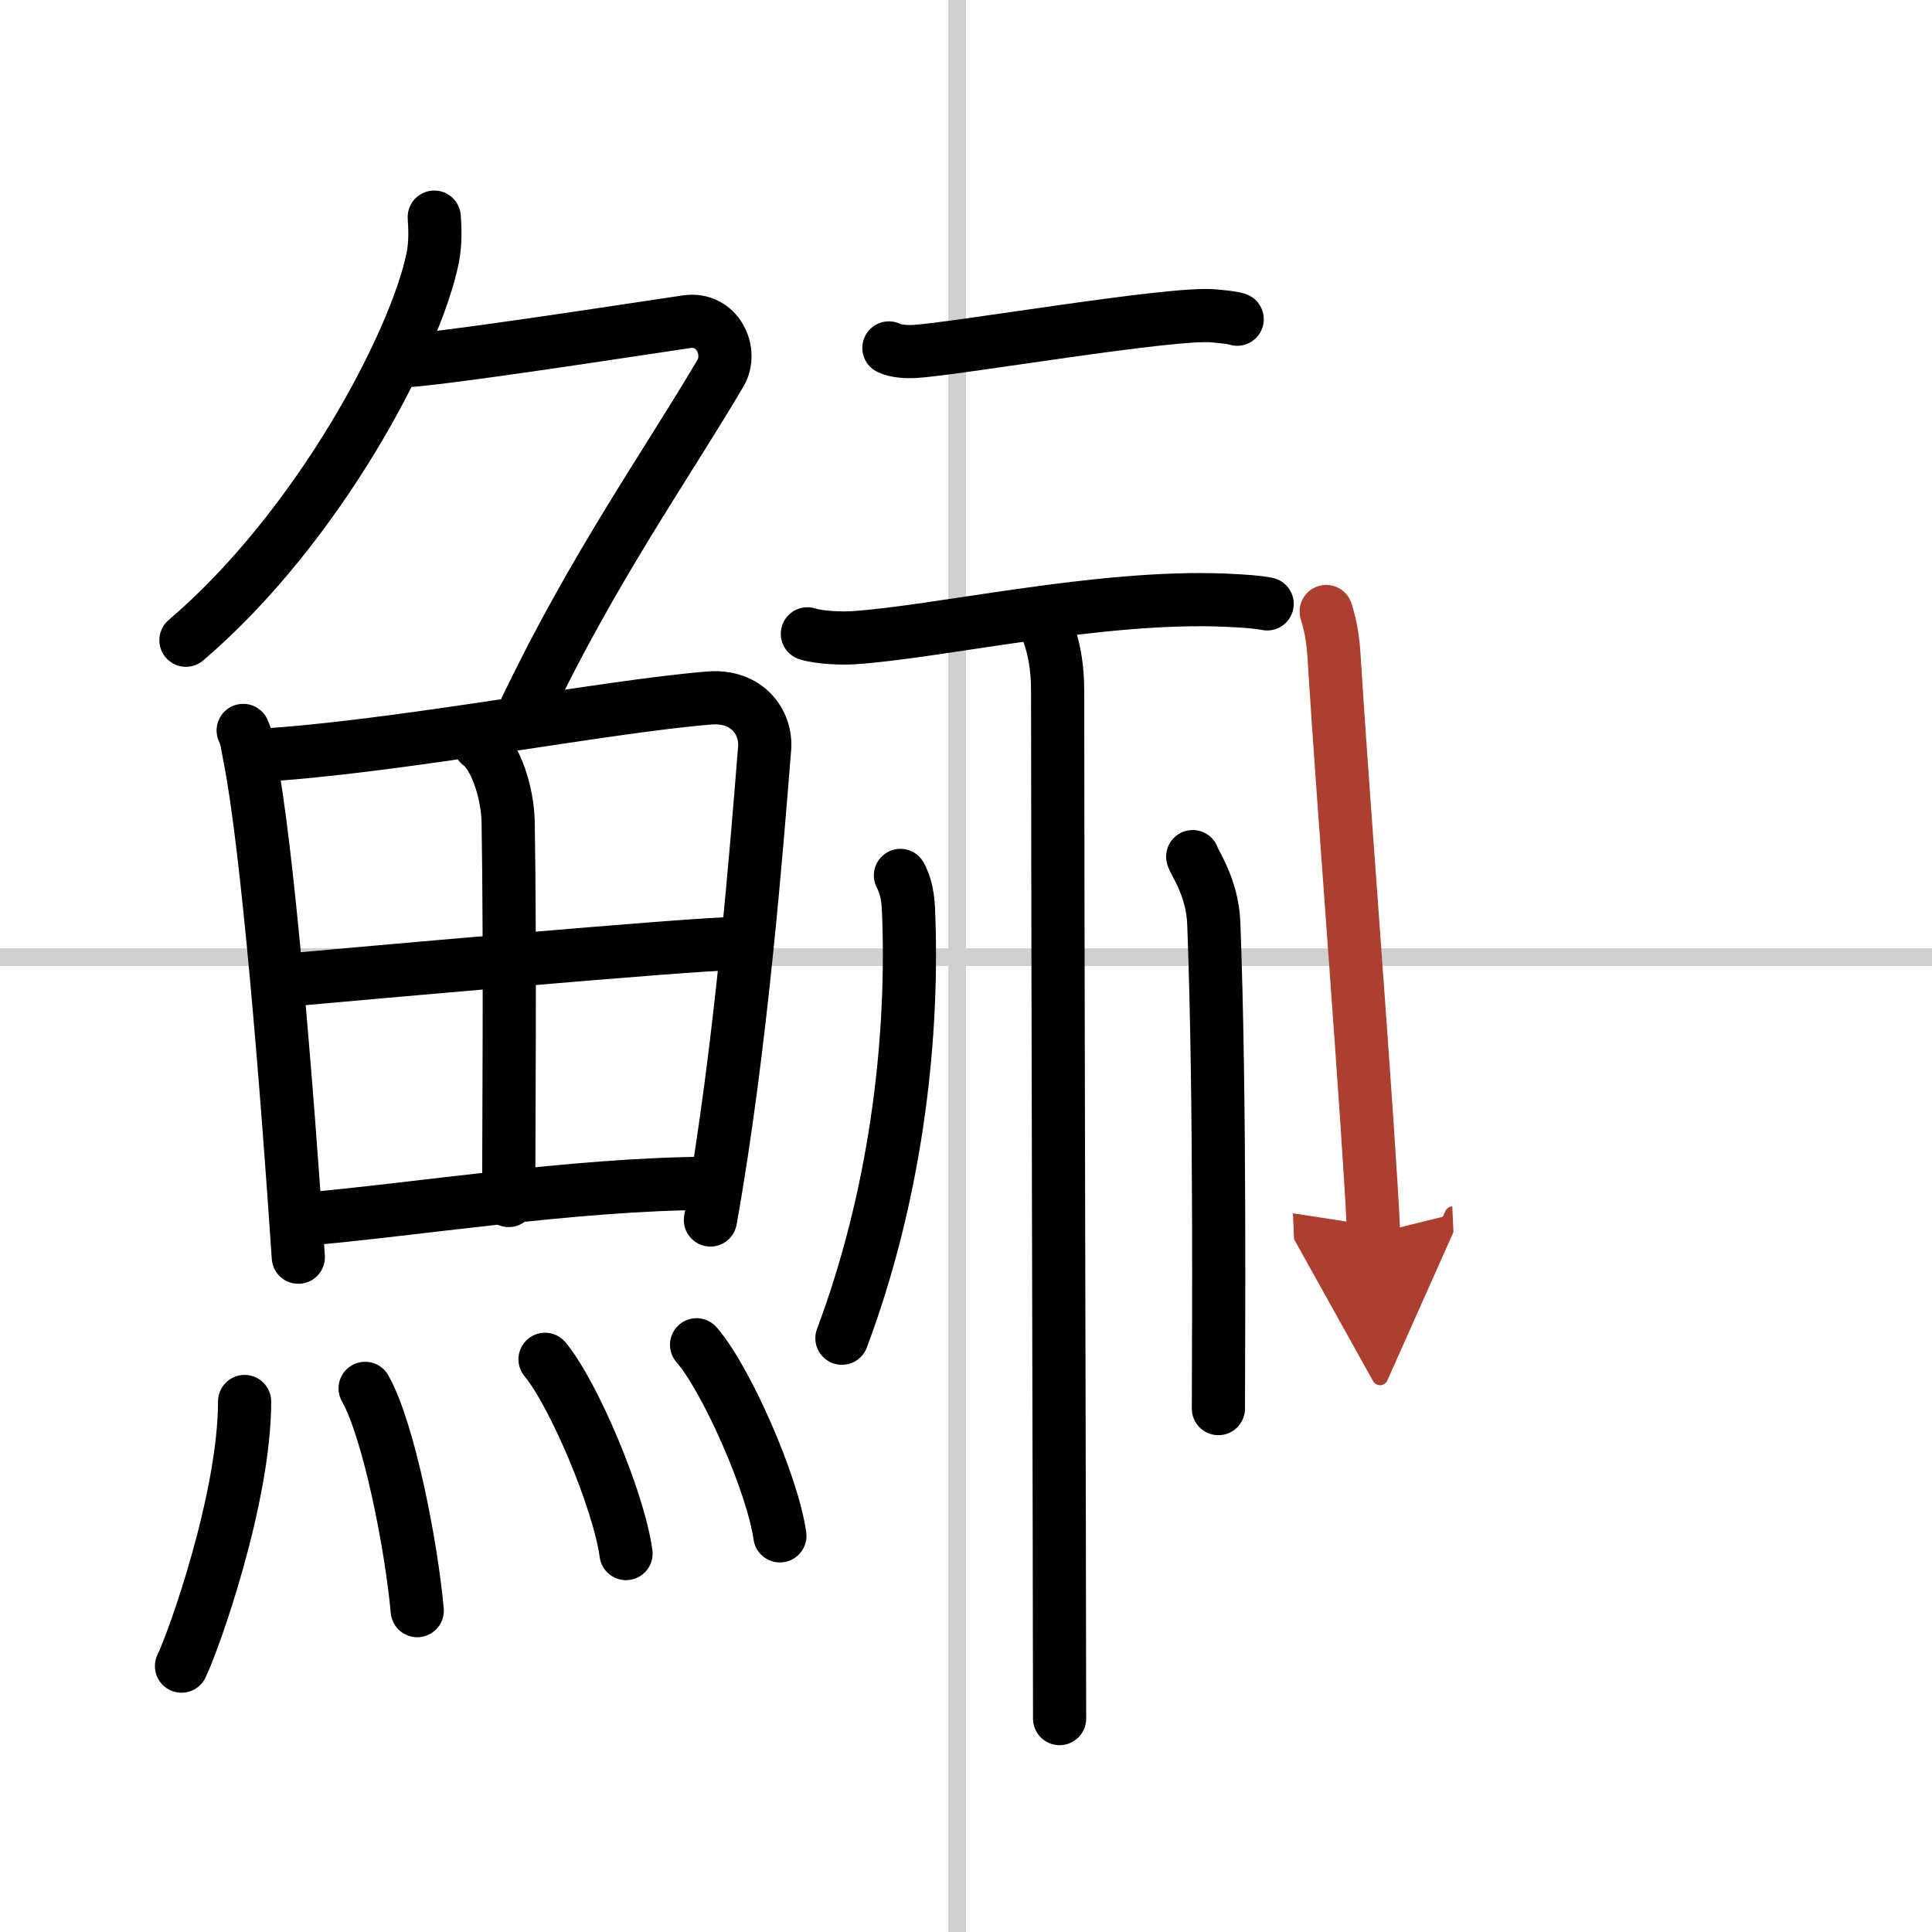
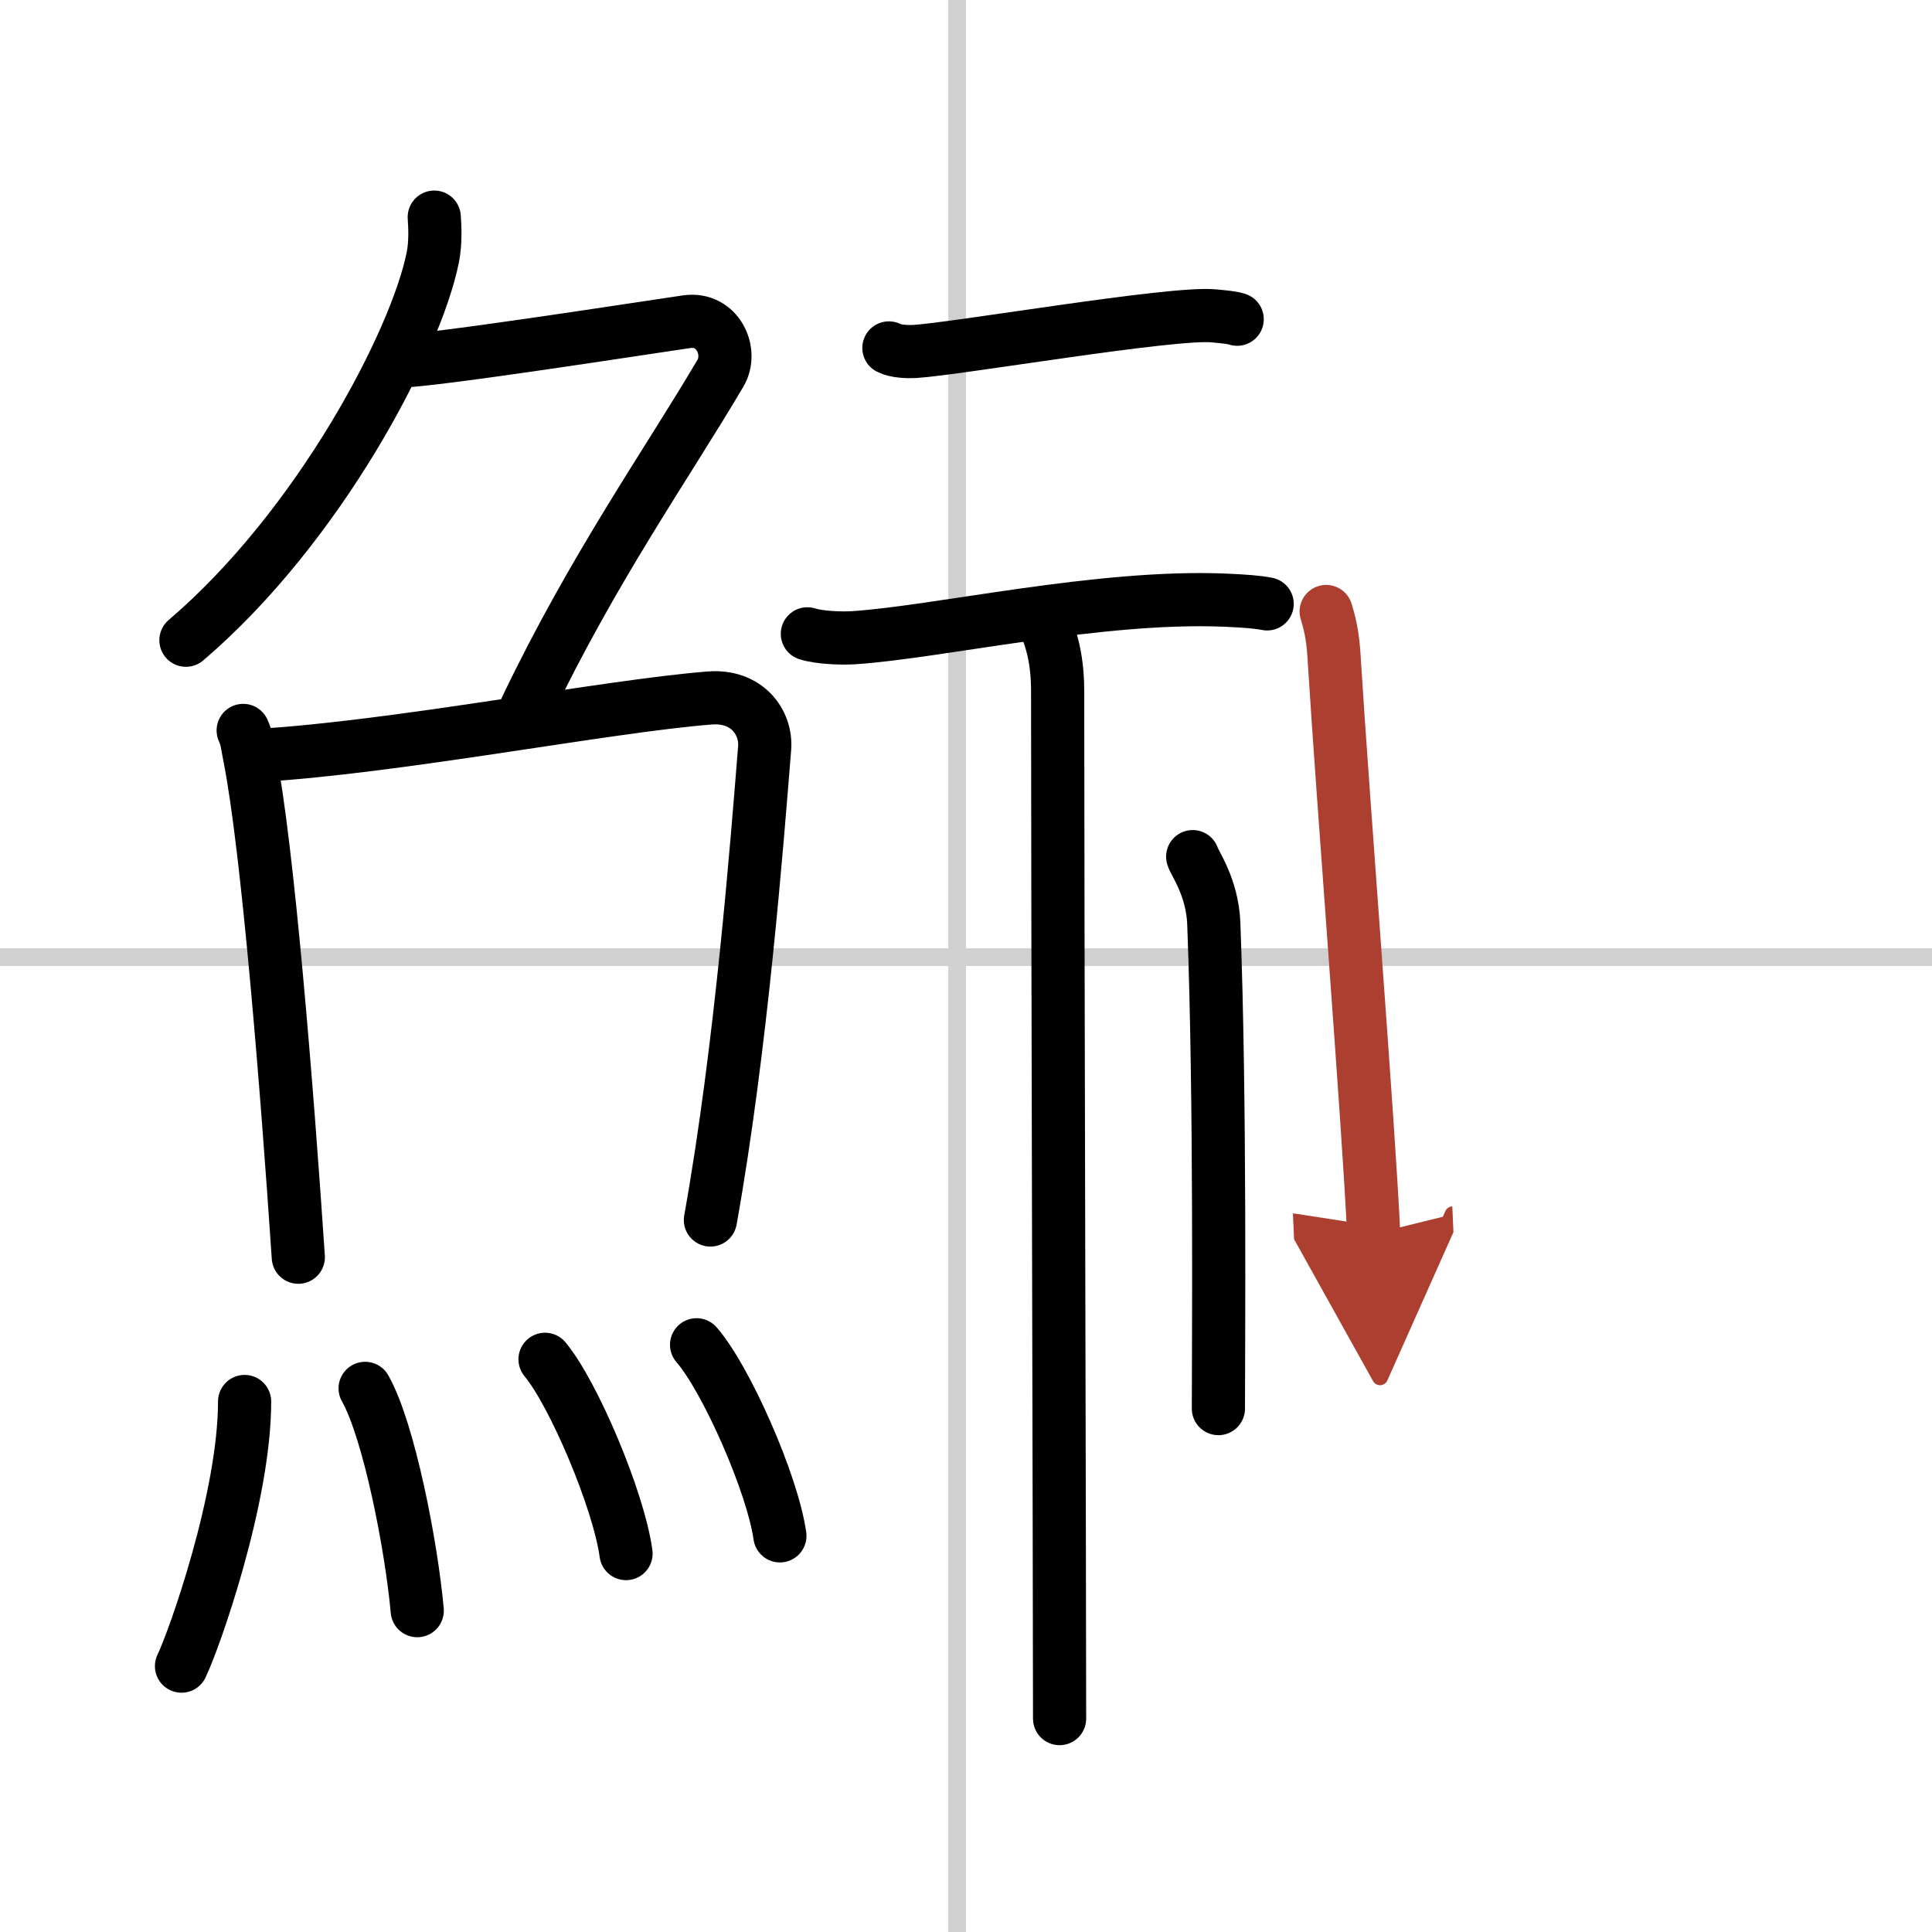
<svg xmlns="http://www.w3.org/2000/svg" width="400" height="400" viewBox="0 0 109 109">
  <defs>
    <marker id="a" markerWidth="4" orient="auto" refX="1" refY="5" viewBox="0 0 10 10">
      <polyline points="0 0 10 5 0 10 1 5" fill="#ad3f31" stroke="#ad3f31" />
    </marker>
  </defs>
  <g fill="none" stroke="#000" stroke-linecap="round" stroke-linejoin="round" stroke-width="3">
-     <rect width="100%" height="100%" fill="#fff" stroke="#fff" />
    <line x1="54" x2="54" y2="109" stroke="#d0d0d0" stroke-width="1" />
    <line x2="109" y1="54" y2="54" stroke="#d0d0d0" stroke-width="1" />
    <path d="m24.5 12.25c0.04 0.56 0.08 1.45-0.08 2.26-0.95 4.76-6.43 15.21-13.93 21.61" />
    <path d="m22.39 20.38c1.93 0 14.32-1.94 16.35-2.23 1.74-0.25 2.63 1.67 1.91 2.9-3.06 5.19-7.15 10.95-10.96 18.9" />
    <path d="m13.72 41.21c0.23 0.5 0.23 0.84 0.36 1.46 1.02 5.14 2.11 18.67 2.75 28.26" />
    <path d="m14.59 42.62c7.79-0.46 19.62-2.78 25.44-3.24 2.13-0.17 3.22 1.39 3.11 2.82-0.42 5.23-1.32 16.94-3.06 26.63" />
-     <path d="m27.06 41.99c0.9 0.65 1.58 2.74 1.61 4.39 0.12 7.33 0.03 17.71 0.03 21.35" />
-     <path d="m16.5 55.27c2.54-0.23 22.81-2.05 24.91-2.03" />
-     <path d="m16.92 68.81c6.58-0.56 15.3-2 23.04-2.05" />
    <path d="m13.8 79.07c0 5.41-2.82 13.39-3.56 14.93" />
    <path d="m20.6 78.33c1.34 2.36 2.61 8.87 2.94 12.54" />
    <path d="m30.75 76.69c1.61 1.93 4.16 7.95 4.57 10.96" />
    <path d="m39.3 75.87c1.66 1.9 4.28 7.82 4.7 10.78" />
    <path d="m50.15 19.63c0.38 0.2 1.07 0.22 1.45 0.2 2.36-0.14 14.55-2.24 16.88-2.01 0.63 0.06 1 0.09 1.32 0.19" />
    <path d="m45.55 35.76c0.68 0.22 1.92 0.26 2.59 0.22 4.78-0.31 13.88-2.42 20.98-2.12 1.13 0.05 1.8 0.1 2.37 0.21" />
    <path d="m58.79 34.83c0.13 0.4 0.88 1.59 0.88 4.14 0 11.52 0.11 50.27 0.11 57.99" />
-     <path d="M50.8,49.39c0.45,0.86,0.45,1.67,0.48,2.6C51.5,59,50.5,67.5,47.5,75.5" />
    <path d="m67.29 48.33c0.08 0.33 1.11 1.7 1.19 3.77 0.38 9.94 0.26 23.98 0.26 27.37" />
    <path d="m74.82 34.5c0.31 1.01 0.4 1.68 0.47 2.94 0.45 7.32 1.95 26.32 2.21 32.17" marker-end="url(#a)" stroke="#ad3f31" />
  </g>
</svg>